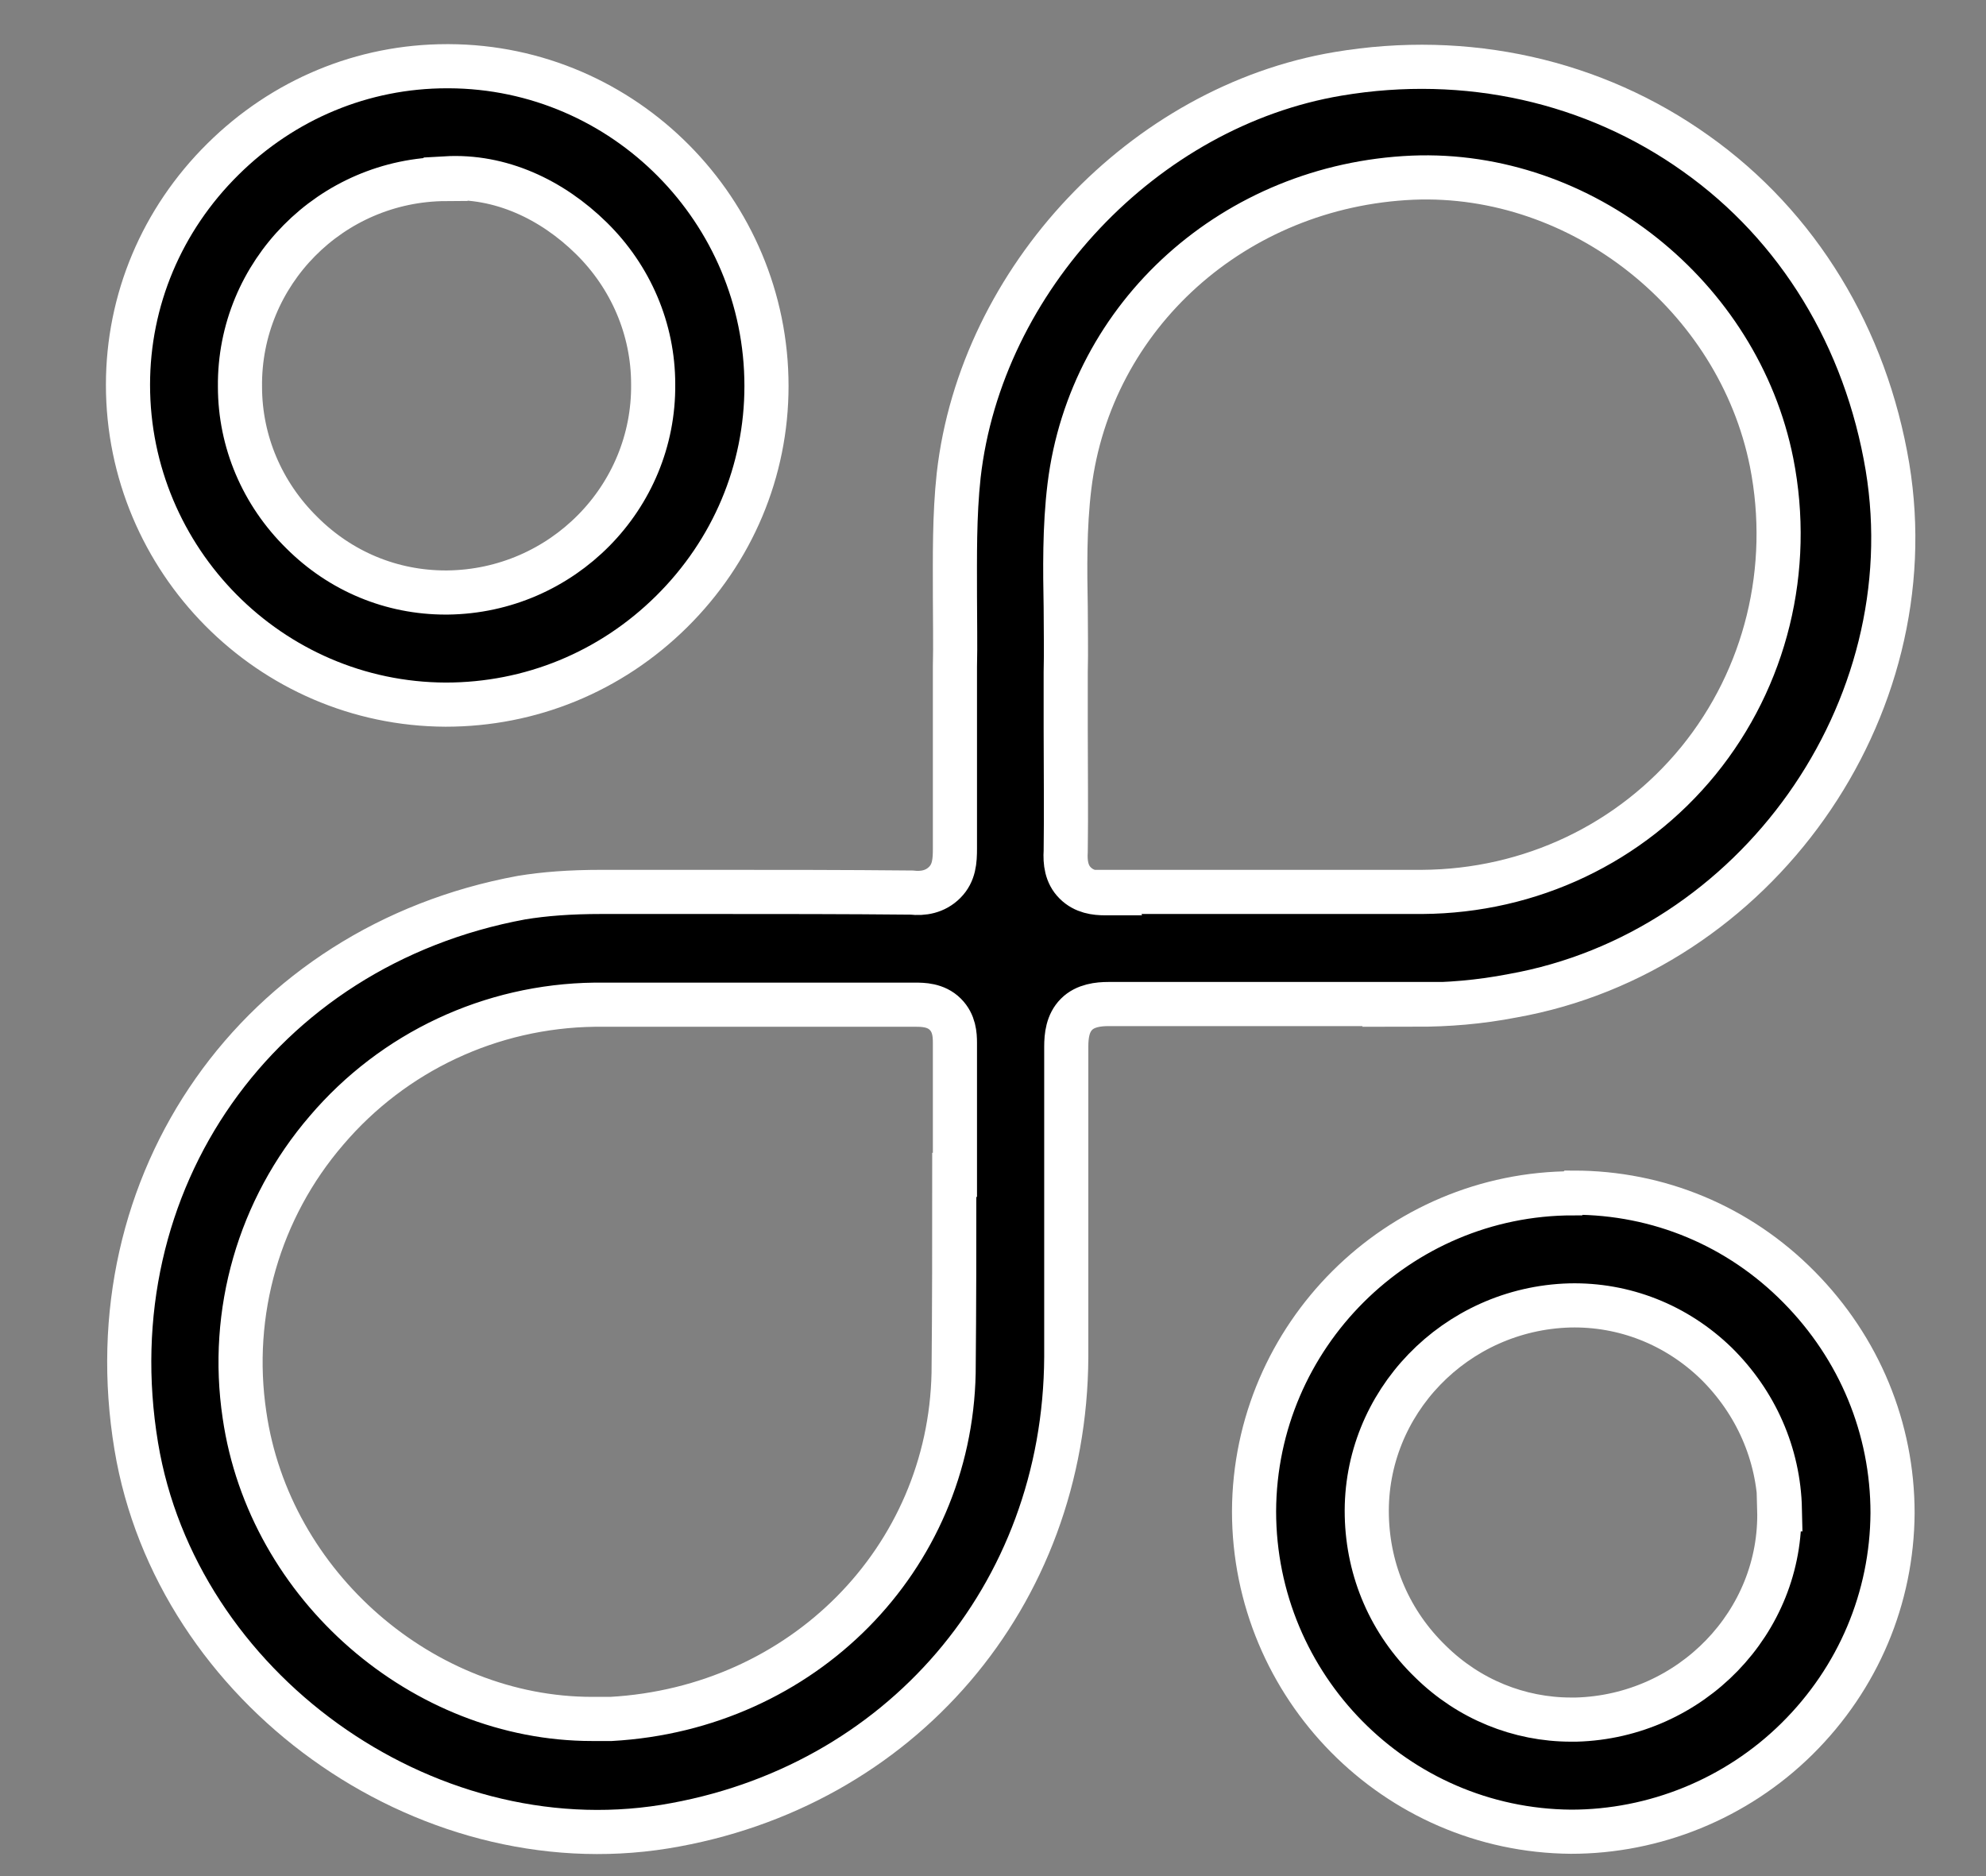
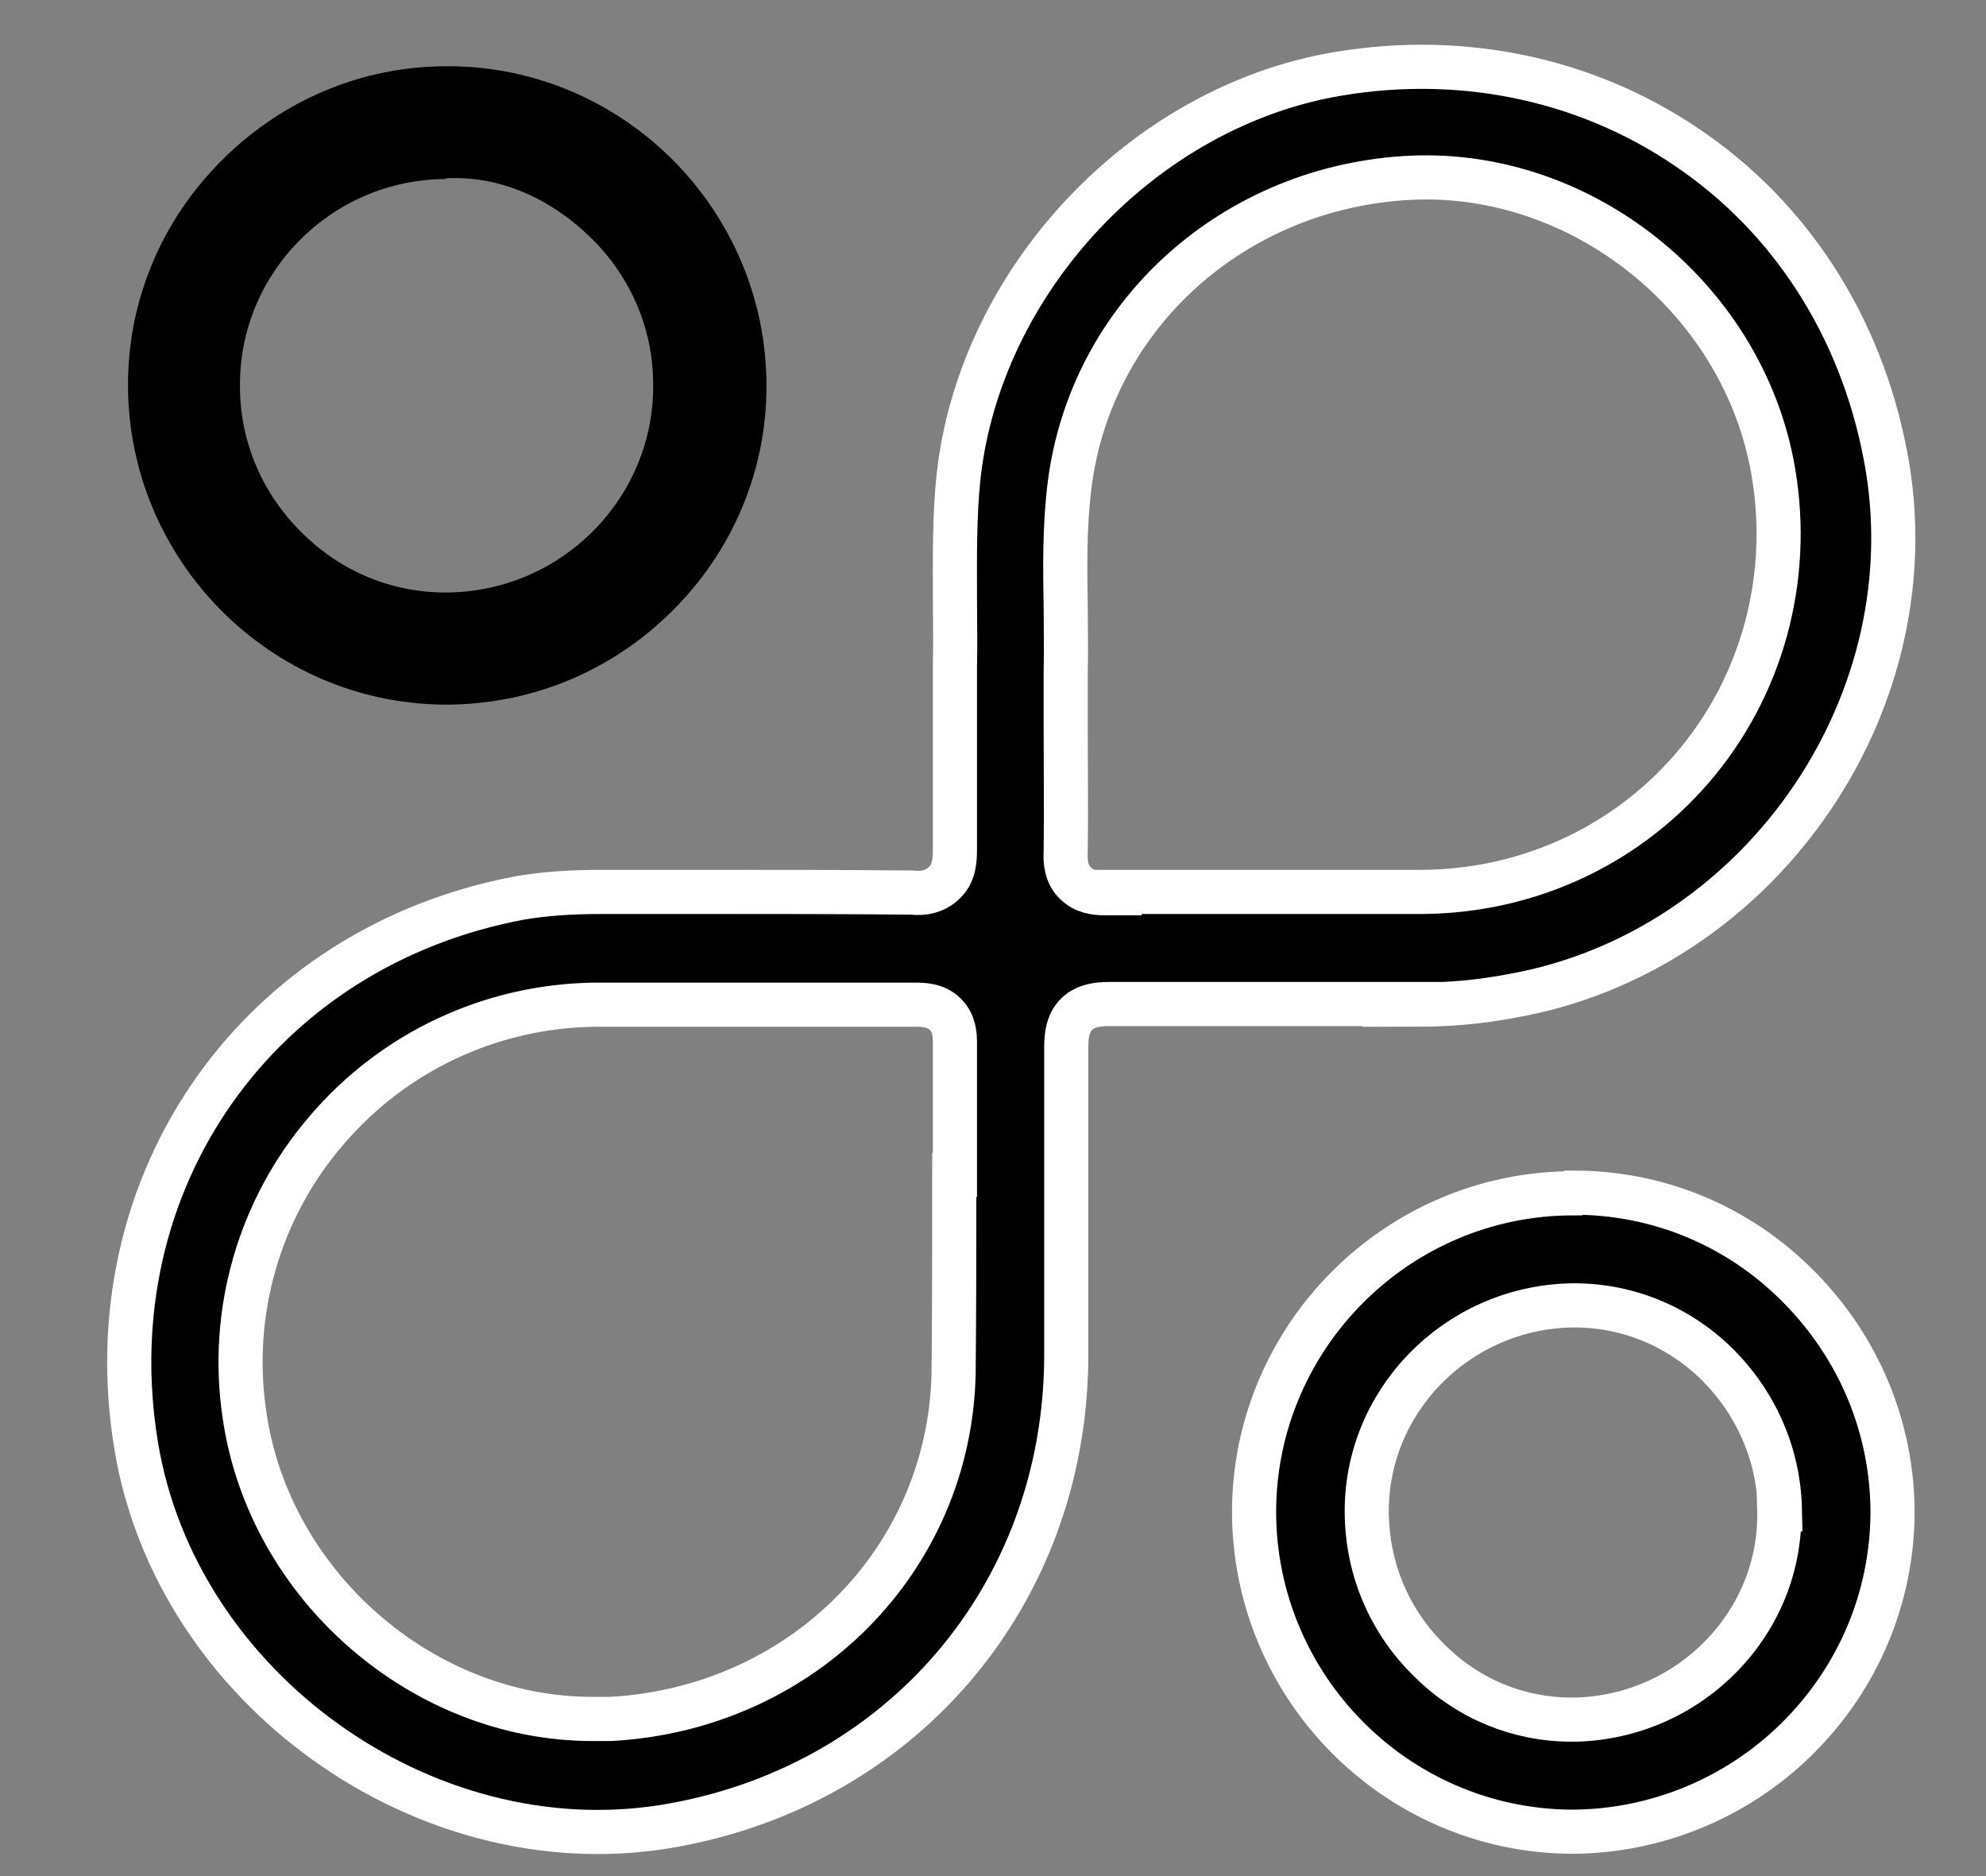
<svg xmlns="http://www.w3.org/2000/svg" fill="none" viewBox="0 0 18 17" height="17" width="18">
  <rect x="0" y="0" width="18" height="17" fill="#808080" stroke="none" />
  <path fill="black" d="M12.826 9.104C13.126 9.104 13.409 9.081 13.709 9.023C15.913 8.631 17.471 6.437 17.107 4.231C16.911 3.06 16.299 2.049 15.37 1.391C14.447 0.733 13.293 0.473 12.128 0.669C10.368 0.964 8.891 2.528 8.689 4.307C8.649 4.676 8.655 5.046 8.655 5.403C8.655 5.629 8.66 5.842 8.655 6.039V6.547C8.655 6.956 8.655 7.32 8.655 7.69C8.655 7.799 8.649 7.909 8.562 7.996C8.476 8.082 8.366 8.1 8.262 8.088C7.657 8.082 7.051 8.082 6.439 8.082H5.47C5.47 8.082 5.458 8.082 5.453 8.082C5.164 8.082 4.933 8.1 4.726 8.134C2.343 8.573 0.837 10.709 1.235 13.105C1.598 15.293 3.837 16.904 6.024 16.552C8.158 16.205 9.653 14.462 9.664 12.297C9.664 11.361 9.664 10.426 9.664 9.485C9.664 9.387 9.676 9.272 9.757 9.191C9.837 9.11 9.959 9.098 10.045 9.098C10.628 9.098 11.211 9.098 11.793 9.098H12.832L12.826 9.104ZM8.649 10.646C8.649 11.246 8.649 11.841 8.643 12.441C8.609 14.127 7.276 15.478 5.539 15.576C5.481 15.576 5.424 15.576 5.366 15.576C3.837 15.576 2.441 14.375 2.216 12.822C2.077 11.893 2.348 10.952 2.96 10.242C3.566 9.531 4.449 9.116 5.389 9.104C5.706 9.104 6.024 9.104 6.341 9.104H7.264C7.61 9.104 7.957 9.104 8.297 9.104C8.36 9.104 8.482 9.104 8.568 9.191C8.649 9.272 8.655 9.375 8.655 9.451C8.655 9.849 8.655 10.247 8.655 10.646H8.649ZM10.028 8.094C10.028 8.094 10.022 8.094 10.016 8.094C9.93 8.094 9.826 8.082 9.745 8.001C9.664 7.921 9.653 7.811 9.659 7.713C9.664 7.355 9.659 6.997 9.659 6.604V6.09C9.664 5.9 9.659 5.704 9.659 5.502C9.653 5.167 9.647 4.78 9.693 4.405C9.884 2.852 11.193 1.68 12.803 1.61C14.338 1.547 15.757 2.684 16.057 4.191C16.247 5.155 16.005 6.142 15.394 6.893C14.782 7.643 13.87 8.076 12.89 8.082C12.434 8.082 11.978 8.082 11.522 8.082C11.02 8.082 10.524 8.082 10.022 8.082L10.028 8.094Z" />
  <path fill="black" d="M4.039 6.385C4.806 6.385 5.533 6.09 6.087 5.542C6.641 4.994 6.947 4.266 6.947 3.498C6.947 1.911 5.66 0.606 4.068 0.6H4.051C3.289 0.6 2.568 0.9 2.02 1.443C1.466 1.991 1.16 2.719 1.16 3.487C1.16 5.074 2.447 6.379 4.039 6.385ZM4.039 1.616C4.535 1.587 5.002 1.807 5.36 2.159C5.718 2.511 5.92 2.984 5.92 3.481C5.931 4.509 5.095 5.357 4.056 5.369C4.051 5.369 4.045 5.369 4.039 5.369C3.549 5.369 3.087 5.178 2.735 4.826C2.377 4.474 2.175 4.001 2.175 3.504C2.164 2.476 3 1.628 4.039 1.622V1.616Z" />
  <path fill="black" d="M14.257 10.813C12.67 10.813 11.372 12.106 11.366 13.694C11.366 15.281 12.647 16.586 14.24 16.598C14.99 16.598 15.734 16.303 16.288 15.755C16.842 15.207 17.148 14.479 17.153 13.711C17.153 12.943 16.853 12.216 16.305 11.662C15.757 11.107 15.03 10.807 14.263 10.807L14.257 10.813ZM16.126 13.677C16.155 14.698 15.324 15.553 14.286 15.582C14.268 15.582 14.251 15.582 14.24 15.582C13.767 15.582 13.311 15.397 12.965 15.056C12.601 14.704 12.399 14.237 12.388 13.734C12.365 12.712 13.19 11.858 14.228 11.829C14.719 11.818 15.192 12.002 15.555 12.354C15.913 12.707 16.121 13.174 16.132 13.677H16.126Z" />
  <path stroke-width="0.4" stroke="white" d="M12.826 9.104C13.126 9.104 13.409 9.081 13.709 9.023C15.913 8.631 17.471 6.437 17.107 4.231C16.911 3.06 16.299 2.049 15.37 1.391C14.447 0.733 13.293 0.473 12.128 0.669C10.368 0.964 8.891 2.528 8.689 4.307C8.649 4.676 8.655 5.046 8.655 5.403C8.655 5.629 8.66 5.842 8.655 6.039V6.547C8.655 6.956 8.655 7.32 8.655 7.69C8.655 7.799 8.649 7.909 8.562 7.996C8.476 8.082 8.366 8.1 8.262 8.088C7.657 8.082 7.051 8.082 6.439 8.082H5.47C5.47 8.082 5.458 8.082 5.453 8.082C5.164 8.082 4.933 8.1 4.726 8.134C2.343 8.573 0.837 10.709 1.235 13.105C1.598 15.293 3.837 16.904 6.024 16.552C8.158 16.205 9.653 14.462 9.664 12.297C9.664 11.361 9.664 10.426 9.664 9.485C9.664 9.387 9.676 9.272 9.757 9.191C9.837 9.11 9.959 9.098 10.045 9.098C10.628 9.098 11.211 9.098 11.793 9.098H12.832L12.826 9.104ZM8.649 10.646C8.649 11.246 8.649 11.841 8.643 12.441C8.609 14.127 7.276 15.478 5.539 15.576C5.481 15.576 5.424 15.576 5.366 15.576C3.837 15.576 2.441 14.375 2.216 12.822C2.077 11.893 2.348 10.952 2.96 10.242C3.566 9.531 4.449 9.116 5.389 9.104C5.706 9.104 6.024 9.104 6.341 9.104H7.264C7.61 9.104 7.957 9.104 8.297 9.104C8.36 9.104 8.482 9.104 8.568 9.191C8.649 9.272 8.655 9.375 8.655 9.451C8.655 9.849 8.655 10.247 8.655 10.646H8.649ZM10.028 8.094C10.028 8.094 10.022 8.094 10.016 8.094C9.93 8.094 9.826 8.082 9.745 8.001C9.664 7.921 9.653 7.811 9.659 7.713C9.664 7.355 9.659 6.997 9.659 6.604V6.09C9.664 5.9 9.659 5.704 9.659 5.502C9.653 5.167 9.647 4.78 9.693 4.405C9.884 2.852 11.193 1.68 12.803 1.61C14.338 1.547 15.757 2.684 16.057 4.191C16.247 5.155 16.005 6.142 15.394 6.893C14.782 7.643 13.87 8.076 12.89 8.082C12.434 8.082 11.978 8.082 11.522 8.082C11.02 8.082 10.524 8.082 10.022 8.082L10.028 8.094Z" />
-   <path stroke-width="0.4" stroke="white" d="M4.039 6.385C4.806 6.385 5.533 6.09 6.087 5.542C6.641 4.994 6.947 4.266 6.947 3.498C6.947 1.911 5.66 0.606 4.068 0.6H4.051C3.289 0.6 2.568 0.9 2.02 1.443C1.466 1.991 1.16 2.719 1.16 3.487C1.16 5.074 2.447 6.379 4.039 6.385ZM4.039 1.616C4.535 1.587 5.002 1.807 5.36 2.159C5.718 2.511 5.92 2.984 5.92 3.481C5.931 4.509 5.095 5.357 4.056 5.369C4.051 5.369 4.045 5.369 4.039 5.369C3.549 5.369 3.087 5.178 2.735 4.826C2.377 4.474 2.175 4.001 2.175 3.504C2.164 2.476 3 1.628 4.039 1.622V1.616Z" />
  <path stroke-width="0.4" stroke="white" d="M14.257 10.813C12.67 10.813 11.372 12.106 11.366 13.694C11.366 15.281 12.647 16.586 14.24 16.598C14.99 16.598 15.734 16.303 16.288 15.755C16.842 15.207 17.148 14.479 17.153 13.711C17.153 12.943 16.853 12.216 16.305 11.662C15.757 11.107 15.03 10.807 14.263 10.807L14.257 10.813ZM16.126 13.677C16.155 14.698 15.324 15.553 14.286 15.582C14.268 15.582 14.251 15.582 14.24 15.582C13.767 15.582 13.311 15.397 12.965 15.056C12.601 14.704 12.399 14.237 12.388 13.734C12.365 12.712 13.19 11.858 14.228 11.829C14.719 11.818 15.192 12.002 15.555 12.354C15.913 12.707 16.121 13.174 16.132 13.677H16.126Z" />
</svg>